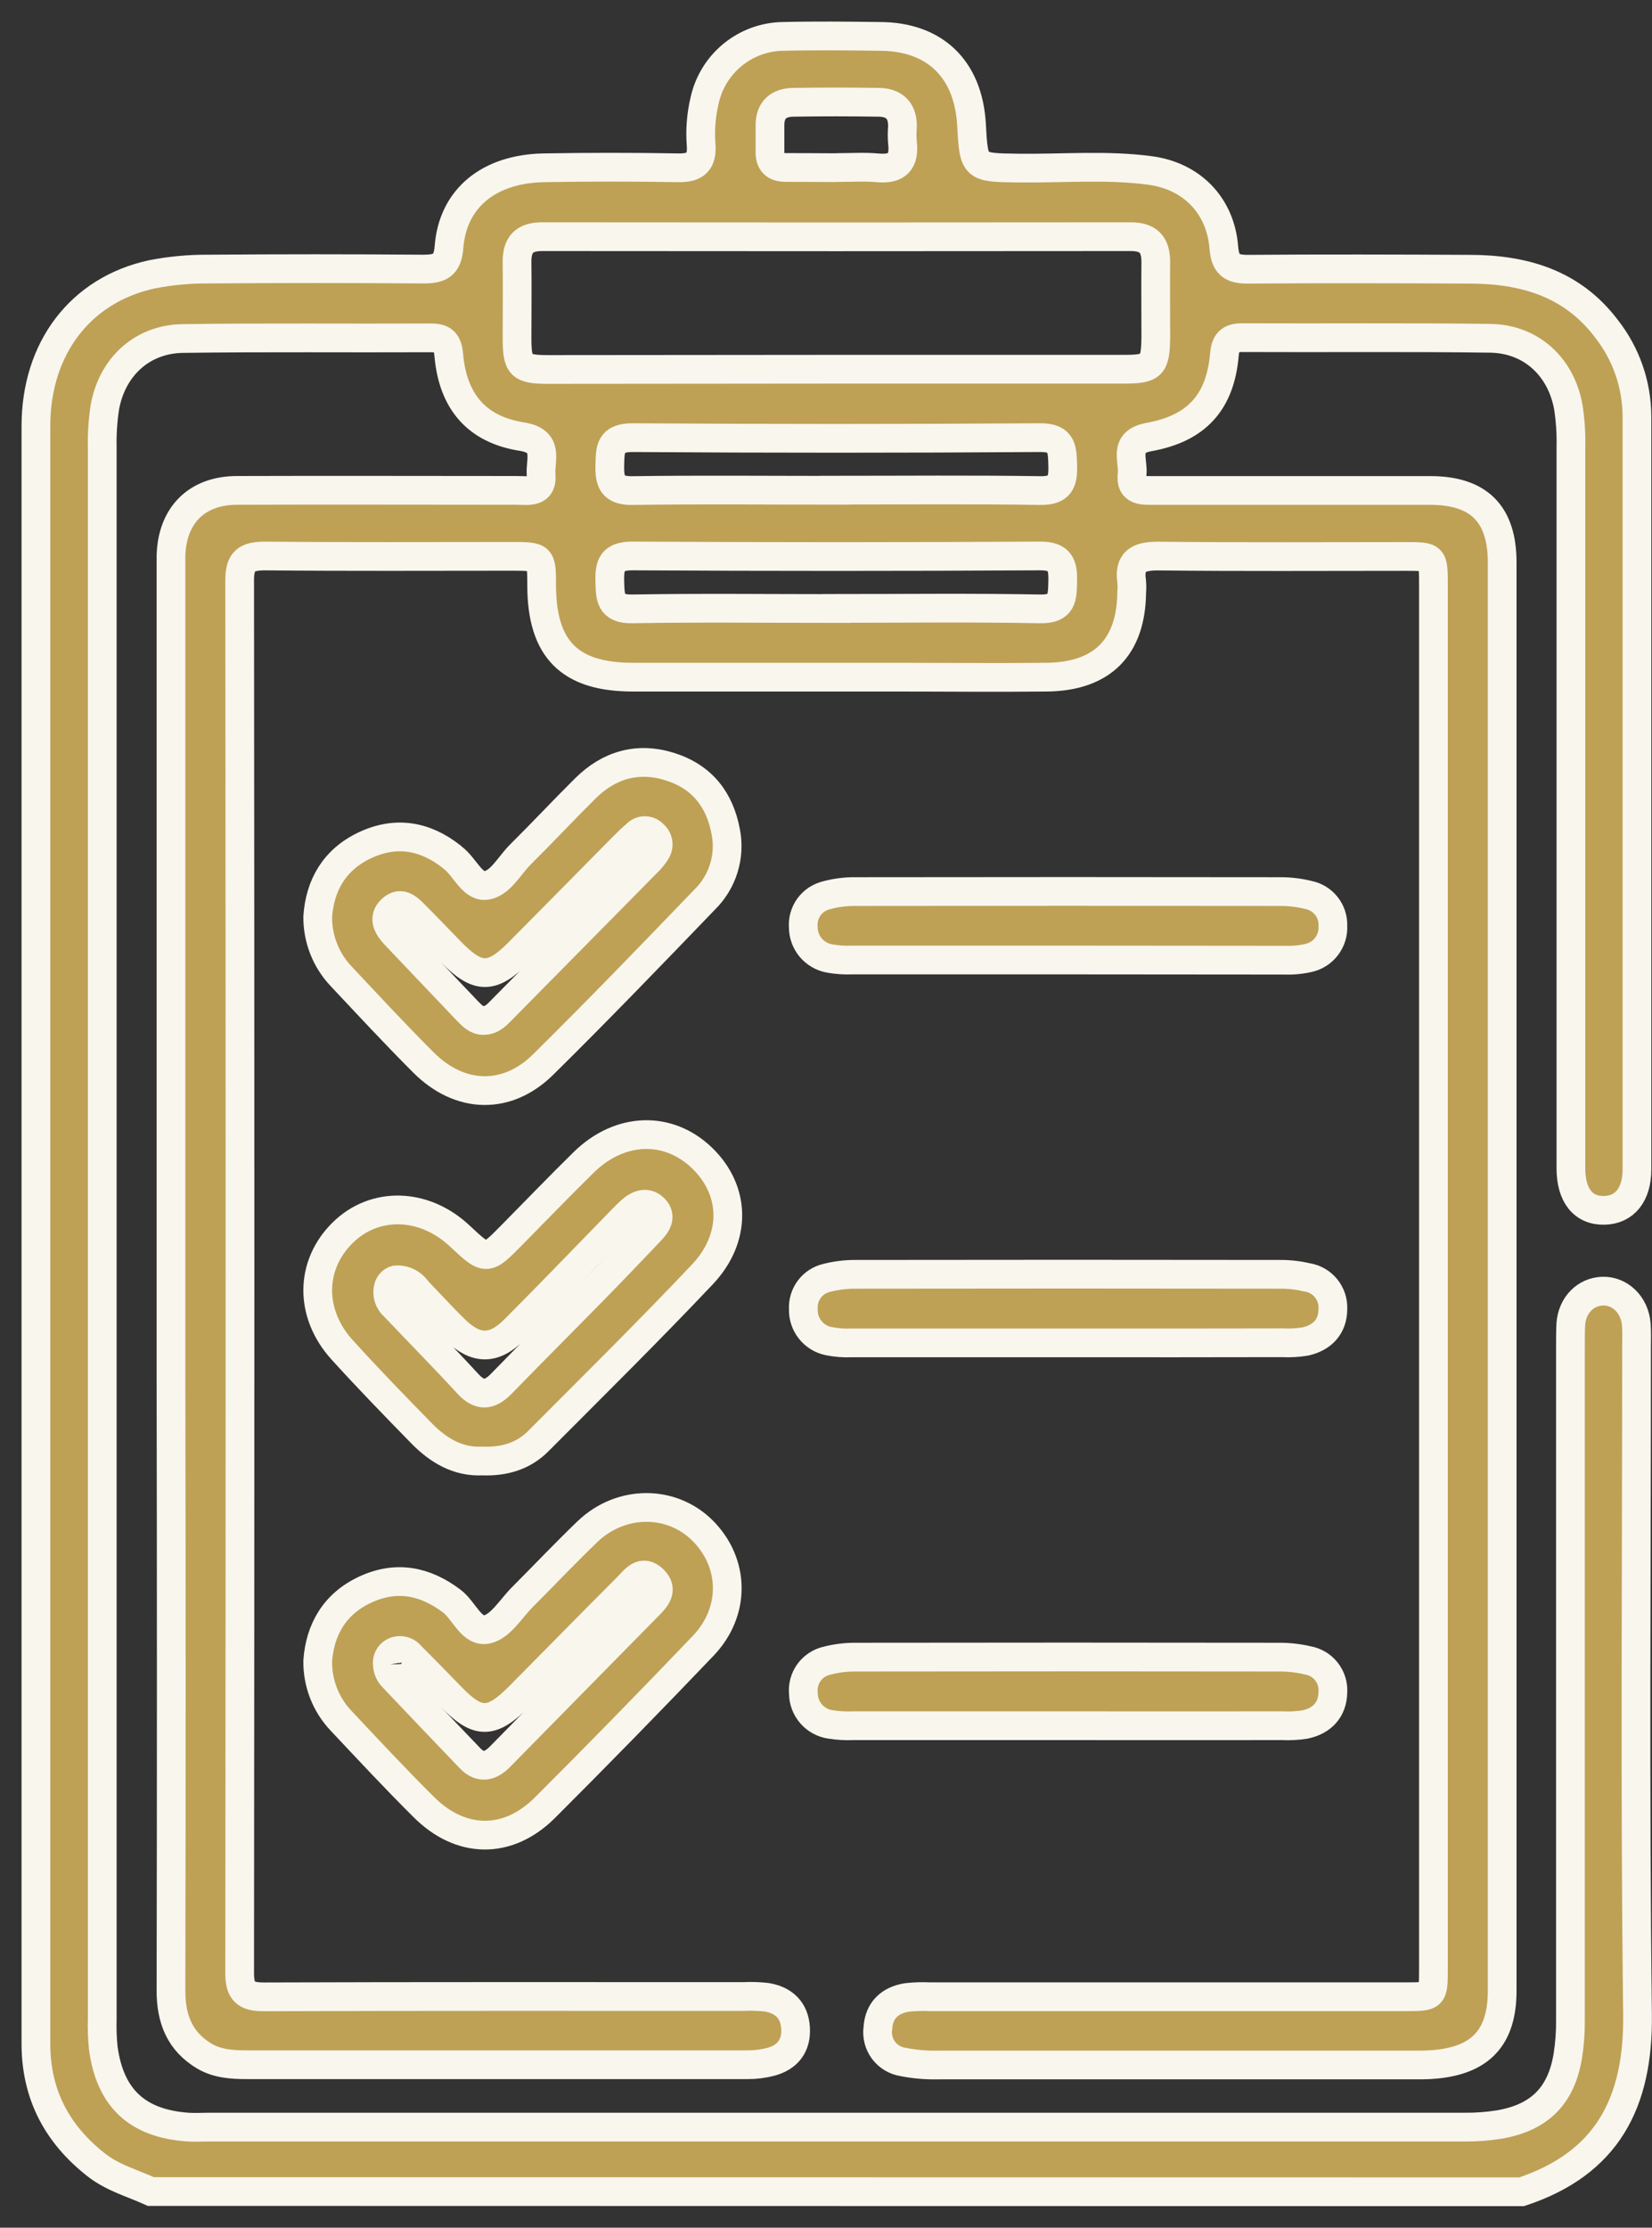
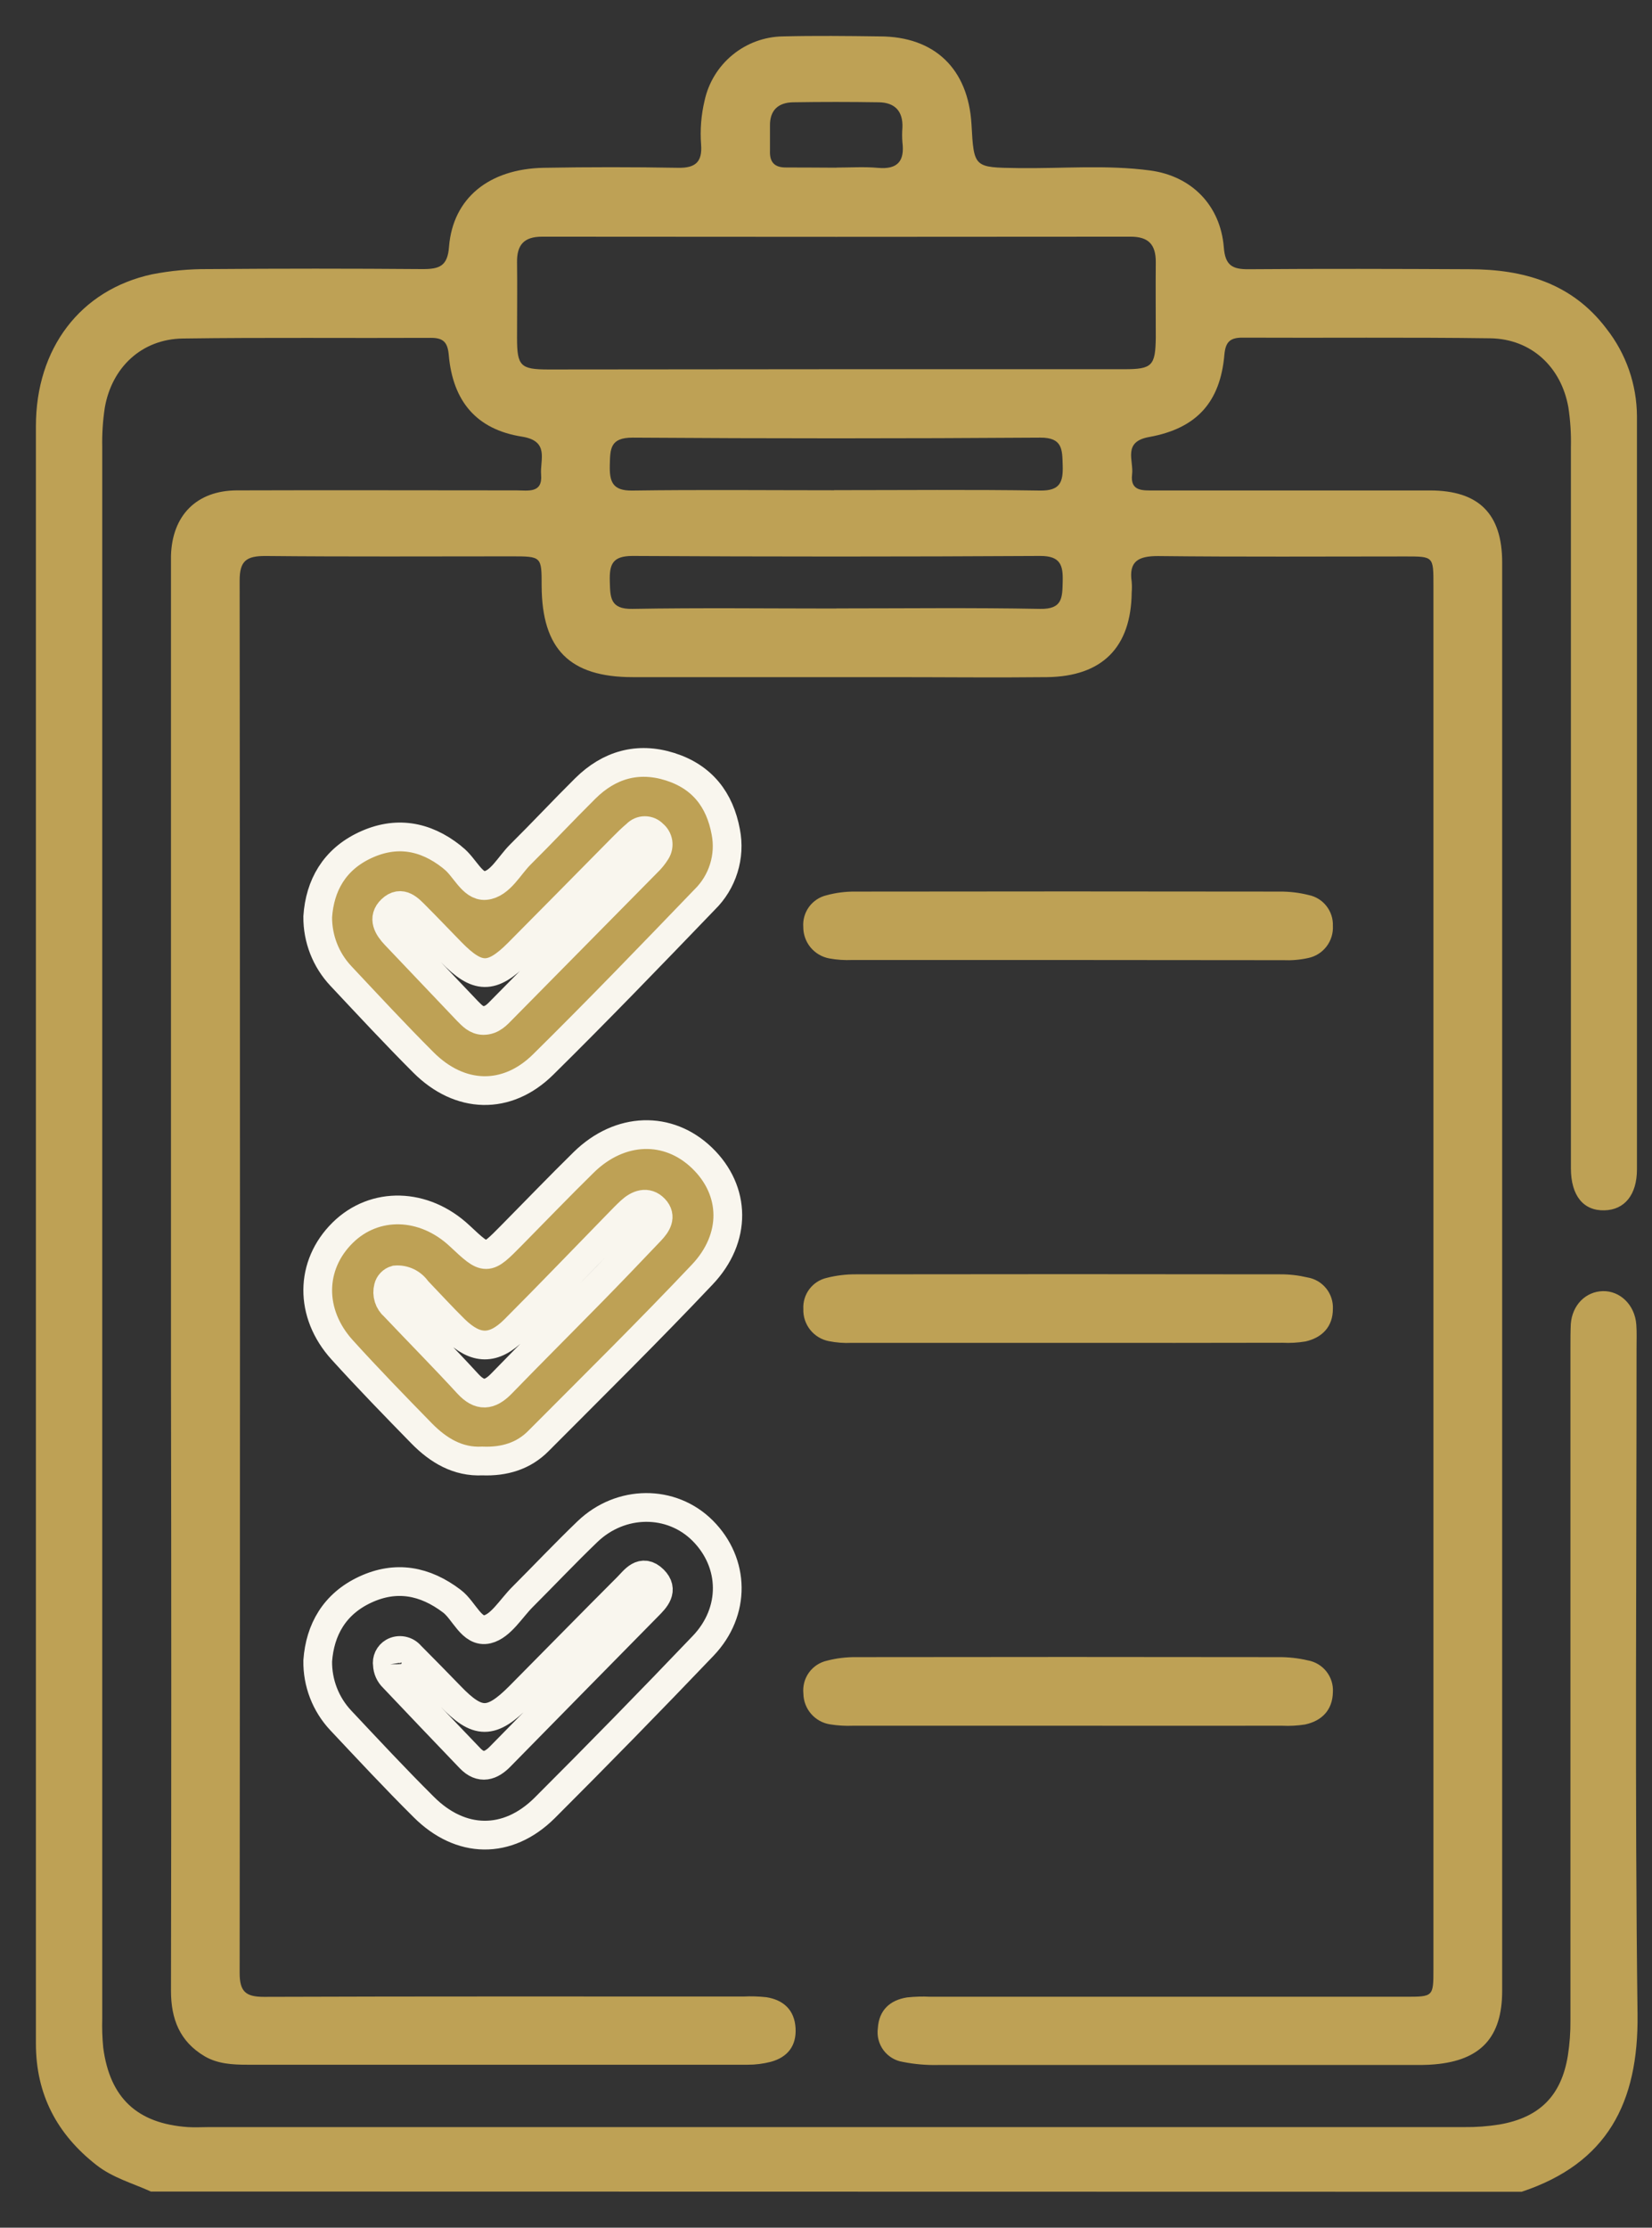
<svg xmlns="http://www.w3.org/2000/svg" width="46" height="62" viewBox="0 0 46 62" fill="none">
  <rect x="0" y="0" width="46" height="62" fill="#333333" stroke="none" />
  <path d="M4.201 60.993C3.688 60.76 3.137 60.611 2.683 60.254C1.585 59.395 1 58.287 1 56.877C1 53.131 1 49.384 1 45.637C1 34.379 1 23.12 1 11.861C1 9.695 2.237 8.067 4.231 7.635C4.748 7.534 5.274 7.485 5.8 7.489C7.791 7.473 9.781 7.473 11.772 7.489C12.231 7.489 12.464 7.411 12.503 6.866C12.612 5.513 13.617 4.7 15.138 4.67C16.387 4.648 17.635 4.648 18.884 4.67C19.37 4.679 19.559 4.503 19.522 4.022C19.491 3.613 19.524 3.201 19.619 2.801C19.727 2.301 20.002 1.852 20.398 1.527C20.794 1.202 21.288 1.021 21.8 1.013C22.697 0.991 23.595 1.001 24.493 1.013C26.026 1.014 26.96 1.916 27.051 3.458C27.118 4.673 27.118 4.66 28.346 4.678C29.574 4.695 30.805 4.581 32.028 4.745C33.181 4.9 33.983 5.715 34.077 6.883C34.115 7.388 34.316 7.496 34.765 7.493C36.814 7.477 38.863 7.483 40.912 7.493C42.419 7.493 43.77 7.877 44.73 9.146C45.278 9.842 45.577 10.701 45.581 11.587C45.581 18.574 45.581 25.56 45.581 32.545C45.581 33.254 45.235 33.672 44.676 33.685C44.091 33.701 43.744 33.278 43.742 32.521C43.742 25.829 43.742 19.136 43.742 12.443C43.751 12.072 43.727 11.702 43.671 11.335C43.473 10.22 42.646 9.433 41.497 9.415C39.195 9.383 36.893 9.408 34.591 9.397C34.244 9.397 34.124 9.525 34.093 9.873C33.978 11.19 33.325 11.922 32.001 12.162C31.25 12.294 31.572 12.819 31.523 13.203C31.465 13.684 31.828 13.65 32.148 13.65C34.705 13.65 37.261 13.65 39.817 13.65C41.177 13.65 41.828 14.299 41.828 15.655C41.828 28.904 41.828 42.154 41.828 55.405C41.828 56.699 41.234 57.343 39.944 57.454C39.731 57.474 39.516 57.471 39.3 57.471C34.91 57.471 30.519 57.471 26.129 57.471C25.798 57.479 25.467 57.451 25.142 57.386C24.926 57.353 24.731 57.235 24.6 57.059C24.47 56.883 24.414 56.663 24.444 56.446C24.475 55.949 24.776 55.667 25.256 55.591C25.47 55.568 25.685 55.561 25.899 55.572H39.129C39.911 55.572 39.914 55.572 39.914 54.802V16.279C39.914 15.49 39.914 15.487 39.15 15.487C36.848 15.487 34.545 15.502 32.243 15.476C31.693 15.476 31.428 15.622 31.512 16.193C31.52 16.29 31.52 16.388 31.512 16.485C31.497 18.015 30.694 18.827 29.151 18.846C27.708 18.862 26.263 18.846 24.819 18.846C22.419 18.846 20.019 18.846 17.62 18.846C15.864 18.846 15.091 18.072 15.082 16.307C15.082 15.486 15.082 15.484 14.236 15.484C11.953 15.484 9.67 15.497 7.387 15.474C6.864 15.474 6.671 15.606 6.673 16.159C6.686 29.076 6.686 41.994 6.673 54.912C6.673 55.43 6.844 55.576 7.35 55.575C11.799 55.559 16.248 55.566 20.698 55.566C20.912 55.555 21.127 55.562 21.34 55.585C21.82 55.661 22.122 55.944 22.152 56.44C22.183 56.936 21.931 57.259 21.456 57.385C21.248 57.438 21.034 57.465 20.819 57.464C16.174 57.464 11.53 57.464 6.886 57.464C6.479 57.464 6.059 57.442 5.694 57.226C5.003 56.816 4.76 56.188 4.761 55.401C4.772 49.722 4.772 44.044 4.761 38.365V16.119C4.761 15.904 4.761 15.689 4.761 15.476C4.788 14.347 5.473 13.652 6.595 13.648C9.191 13.639 11.786 13.648 14.381 13.648C14.7 13.648 15.113 13.738 15.067 13.209C15.034 12.797 15.309 12.275 14.533 12.152C13.27 11.953 12.609 11.171 12.496 9.88C12.465 9.532 12.35 9.402 12 9.403C9.698 9.414 7.394 9.389 5.092 9.421C3.945 9.437 3.116 10.224 2.919 11.34C2.863 11.706 2.839 12.077 2.847 12.447C2.847 27.023 2.847 41.599 2.847 56.176C2.839 56.449 2.848 56.722 2.875 56.994C3.061 58.392 3.823 59.102 5.233 59.2C5.427 59.213 5.623 59.2 5.818 59.2C17.468 59.2 29.117 59.2 40.767 59.2C41.098 59.204 41.428 59.18 41.755 59.127C42.873 58.932 43.476 58.325 43.657 57.211C43.708 56.884 43.732 56.554 43.729 56.223C43.729 49.979 43.729 43.734 43.729 37.49C43.729 37.275 43.729 37.06 43.739 36.846C43.78 36.321 44.151 35.947 44.629 35.934C45.108 35.921 45.523 36.315 45.563 36.865C45.579 37.079 45.57 37.294 45.57 37.509C45.57 43.694 45.52 49.88 45.597 56.065C45.626 58.522 44.754 60.208 42.37 61L4.201 60.993ZM23.288 10.276C25.96 10.276 28.633 10.276 31.305 10.276C32.082 10.276 32.172 10.18 32.183 9.397C32.183 8.695 32.176 7.994 32.183 7.291C32.183 6.804 31.979 6.586 31.478 6.587C26.014 6.593 20.553 6.593 15.095 6.587C14.592 6.587 14.391 6.814 14.397 7.297C14.406 8 14.397 8.702 14.397 9.405C14.397 10.188 14.492 10.283 15.275 10.283C17.946 10.281 20.617 10.278 23.288 10.276ZM23.225 13.642C25.137 13.642 27.048 13.623 28.959 13.653C29.517 13.662 29.606 13.421 29.591 12.951C29.577 12.512 29.591 12.175 28.962 12.18C25.179 12.206 21.396 12.206 17.613 12.18C16.983 12.18 16.991 12.497 16.98 12.947C16.97 13.396 17.046 13.662 17.608 13.653C19.48 13.626 21.353 13.645 23.225 13.645V13.642ZM23.285 16.933C25.176 16.933 27.068 16.91 28.959 16.946C29.593 16.959 29.58 16.626 29.591 16.178C29.603 15.73 29.526 15.47 28.962 15.473C25.179 15.495 21.396 15.495 17.611 15.473C17.052 15.473 16.967 15.708 16.98 16.177C16.993 16.616 16.98 16.959 17.61 16.946C19.5 16.913 21.393 16.936 23.285 16.936V16.933ZM23.285 4.664C23.673 4.664 24.064 4.637 24.449 4.672C25 4.721 25.192 4.479 25.128 3.96C25.117 3.825 25.117 3.688 25.128 3.552C25.147 3.094 24.917 2.854 24.472 2.847C23.676 2.835 22.88 2.834 22.084 2.847C21.674 2.854 21.432 3.065 21.44 3.504C21.44 3.737 21.44 3.969 21.44 4.202C21.428 4.52 21.574 4.666 21.892 4.661C22.359 4.659 22.826 4.667 23.291 4.667L23.285 4.664Z" fill="#BEA155" />
  <path d="M13.431 40.661C12.752 40.695 12.208 40.369 11.744 39.897C10.994 39.13 10.247 38.362 9.527 37.568C8.609 36.555 8.628 35.211 9.54 34.31C10.43 33.431 11.807 33.467 12.799 34.396C13.542 35.091 13.542 35.093 14.241 34.384C14.912 33.705 15.574 33.016 16.256 32.347C17.263 31.361 18.611 31.323 19.55 32.23C20.49 33.137 20.519 34.459 19.55 35.477C18.063 37.049 16.522 38.569 14.996 40.101C14.579 40.525 14.041 40.685 13.431 40.661ZM11.015 35.621C10.966 35.635 10.921 35.662 10.886 35.699C10.85 35.736 10.825 35.782 10.813 35.832C10.788 35.927 10.79 36.027 10.82 36.121C10.849 36.215 10.905 36.298 10.98 36.361C11.663 37.082 12.361 37.787 13.029 38.514C13.361 38.874 13.635 38.841 13.957 38.514C14.797 37.649 15.651 36.798 16.496 35.937C17.042 35.381 17.579 34.818 18.116 34.254C18.284 34.077 18.433 33.86 18.224 33.641C18.015 33.421 17.763 33.519 17.558 33.708C17.444 33.813 17.336 33.925 17.228 34.036C16.262 35.025 15.306 36.023 14.33 37C13.744 37.585 13.247 37.57 12.661 37C12.3 36.645 11.957 36.268 11.609 35.906C11.544 35.81 11.455 35.733 11.351 35.683C11.246 35.633 11.13 35.611 11.015 35.621Z" fill="#BEA155" />
-   <path d="M8.847 46.223C8.91 45.358 9.314 44.638 10.172 44.24C11.03 43.842 11.833 43.994 12.582 44.562C12.929 44.824 13.133 45.452 13.573 45.345C13.946 45.254 14.227 44.77 14.543 44.452C15.149 43.846 15.739 43.222 16.357 42.628C17.286 41.736 18.698 41.733 19.565 42.6C20.462 43.498 20.491 44.853 19.578 45.807C18.12 47.333 16.648 48.838 15.163 50.321C14.129 51.345 12.821 51.316 11.796 50.288C11.006 49.504 10.249 48.69 9.488 47.881C9.067 47.432 8.838 46.838 8.847 46.223ZM10.787 46.327C10.791 46.466 10.851 46.598 10.952 46.694C11.663 47.442 12.373 48.191 13.089 48.935C13.39 49.248 13.674 49.153 13.941 48.873C15.306 47.483 16.672 46.094 18.038 44.708C18.249 44.496 18.489 44.254 18.197 43.965C17.877 43.65 17.668 43.975 17.474 44.169C16.468 45.175 15.474 46.191 14.473 47.2C13.678 48.001 13.302 47.998 12.536 47.2C12.171 46.823 11.802 46.448 11.431 46.075C11.374 46.006 11.296 45.959 11.208 45.942C11.12 45.925 11.03 45.939 10.952 45.983C10.892 46.018 10.845 46.07 10.815 46.132C10.786 46.194 10.776 46.264 10.787 46.333V46.327Z" fill="#BEA155" />
  <path d="M8.847 25.514C8.906 24.645 9.308 23.924 10.165 23.523C11.021 23.122 11.832 23.257 12.572 23.841C12.587 23.853 12.6 23.867 12.616 23.879C12.938 24.125 13.15 24.678 13.515 24.645C13.926 24.606 14.178 24.09 14.494 23.778C15.103 23.175 15.688 22.547 16.297 21.944C16.961 21.286 17.76 21.055 18.657 21.338C19.555 21.622 20.043 22.259 20.209 23.152C20.275 23.49 20.256 23.838 20.153 24.167C20.051 24.496 19.869 24.794 19.623 25.035C18.137 26.579 16.649 28.123 15.123 29.628C14.113 30.625 12.803 30.582 11.792 29.571C11.006 28.786 10.251 27.971 9.491 27.162C9.072 26.716 8.842 26.126 8.847 25.514ZM13.459 28.401C13.703 28.401 13.845 28.235 13.993 28.084C15.335 26.727 16.675 25.369 18.014 24.011C18.113 23.918 18.199 23.812 18.271 23.696C18.318 23.621 18.336 23.531 18.322 23.443C18.307 23.356 18.261 23.276 18.192 23.221C18.162 23.188 18.125 23.162 18.085 23.144C18.044 23.126 18 23.117 17.956 23.117C17.911 23.117 17.867 23.126 17.827 23.144C17.786 23.162 17.75 23.188 17.719 23.221C17.586 23.333 17.46 23.456 17.337 23.581C16.367 24.562 15.398 25.547 14.424 26.527C13.692 27.258 13.298 27.25 12.566 26.503C12.238 26.169 11.918 25.83 11.587 25.499C11.395 25.308 11.177 25.05 10.899 25.315C10.645 25.556 10.807 25.814 11.008 26.026C11.678 26.733 12.349 27.438 13.02 28.141C13.147 28.267 13.263 28.398 13.459 28.401Z" fill="#BEA155" />
  <path d="M29.698 26.718C27.709 26.718 25.719 26.718 23.729 26.718C23.515 26.727 23.301 26.713 23.09 26.674C22.886 26.636 22.702 26.527 22.569 26.367C22.437 26.206 22.366 26.004 22.367 25.796C22.353 25.598 22.41 25.401 22.527 25.24C22.645 25.079 22.815 24.965 23.009 24.918C23.271 24.846 23.543 24.811 23.815 24.814C27.755 24.808 31.695 24.808 35.636 24.814C35.908 24.812 36.18 24.844 36.444 24.911C36.638 24.951 36.812 25.059 36.934 25.215C37.057 25.371 37.121 25.566 37.114 25.764C37.126 25.972 37.063 26.178 36.936 26.343C36.809 26.509 36.626 26.623 36.422 26.664C36.194 26.714 35.96 26.733 35.727 26.723C33.717 26.721 31.708 26.718 29.698 26.718Z" fill="#BEA155" />
  <path d="M29.741 37.374C27.732 37.374 25.722 37.374 23.712 37.374C23.499 37.384 23.284 37.367 23.074 37.325C22.87 37.284 22.686 37.171 22.557 37.007C22.428 36.843 22.361 36.639 22.369 36.43C22.358 36.232 22.418 36.036 22.538 35.877C22.657 35.719 22.829 35.608 23.023 35.564C23.288 35.497 23.56 35.464 23.832 35.466C27.772 35.46 31.712 35.46 35.652 35.466C35.905 35.465 36.158 35.494 36.404 35.552C36.61 35.586 36.795 35.694 36.926 35.856C37.057 36.018 37.124 36.222 37.114 36.43C37.114 36.919 36.821 37.228 36.349 37.335C36.137 37.37 35.923 37.382 35.709 37.371C33.719 37.375 31.729 37.376 29.741 37.374Z" fill="#BEA155" />
  <path d="M29.671 48.029C27.701 48.029 25.73 48.029 23.759 48.029C23.546 48.038 23.331 48.026 23.12 47.992C22.913 47.962 22.724 47.858 22.587 47.701C22.449 47.543 22.373 47.342 22.37 47.133C22.349 46.925 22.404 46.717 22.527 46.547C22.65 46.378 22.831 46.261 23.035 46.217C23.299 46.149 23.57 46.117 23.843 46.12C27.763 46.114 31.684 46.114 35.605 46.12C35.877 46.118 36.149 46.148 36.414 46.21C36.62 46.246 36.806 46.356 36.935 46.521C37.064 46.685 37.128 46.891 37.114 47.099C37.104 47.587 36.812 47.894 36.338 47.995C36.127 48.028 35.913 48.04 35.699 48.029C33.69 48.031 31.68 48.031 29.671 48.029Z" fill="#BEA155" />
-   <path d="M4.201 60.993C3.688 60.76 3.137 60.611 2.683 60.254C1.585 59.395 1 58.287 1 56.877C1 53.131 1 49.384 1 45.637C1 34.379 1 23.12 1 11.861C1 9.695 2.237 8.067 4.231 7.635C4.748 7.534 5.274 7.485 5.8 7.489C7.791 7.473 9.781 7.473 11.772 7.489C12.231 7.489 12.464 7.411 12.503 6.866C12.612 5.513 13.617 4.7 15.138 4.67C16.387 4.648 17.635 4.648 18.884 4.67C19.37 4.679 19.559 4.503 19.522 4.022C19.491 3.613 19.524 3.201 19.619 2.801C19.727 2.301 20.002 1.852 20.398 1.527C20.794 1.202 21.288 1.021 21.8 1.013C22.697 0.991 23.595 1.001 24.493 1.013C26.026 1.014 26.96 1.916 27.051 3.458C27.118 4.673 27.118 4.66 28.346 4.678C29.574 4.695 30.805 4.581 32.028 4.745C33.181 4.9 33.983 5.715 34.077 6.883C34.115 7.388 34.316 7.496 34.765 7.493C36.814 7.477 38.863 7.483 40.912 7.493C42.419 7.493 43.77 7.877 44.73 9.146C45.278 9.842 45.577 10.701 45.581 11.587C45.581 18.574 45.581 25.56 45.581 32.545C45.581 33.254 45.235 33.672 44.676 33.685C44.091 33.701 43.744 33.278 43.742 32.521C43.742 25.829 43.742 19.136 43.742 12.443C43.751 12.072 43.727 11.702 43.671 11.335C43.473 10.22 42.646 9.433 41.497 9.415C39.195 9.383 36.893 9.408 34.591 9.397C34.244 9.397 34.124 9.525 34.093 9.873C33.978 11.19 33.325 11.922 32.001 12.162C31.25 12.294 31.572 12.819 31.523 13.203C31.465 13.684 31.828 13.65 32.148 13.65C34.705 13.65 37.261 13.65 39.817 13.65C41.177 13.65 41.828 14.299 41.828 15.655C41.828 28.904 41.828 42.154 41.828 55.405C41.828 56.699 41.234 57.343 39.944 57.454C39.731 57.474 39.516 57.471 39.3 57.471C34.91 57.471 30.519 57.471 26.129 57.471C25.798 57.479 25.467 57.451 25.142 57.386C24.926 57.353 24.731 57.235 24.6 57.059C24.47 56.883 24.414 56.663 24.444 56.446C24.475 55.949 24.776 55.667 25.256 55.591C25.47 55.568 25.685 55.561 25.899 55.572H39.129C39.911 55.572 39.914 55.572 39.914 54.802V16.279C39.914 15.49 39.914 15.487 39.15 15.487C36.848 15.487 34.545 15.502 32.243 15.476C31.693 15.476 31.428 15.622 31.512 16.193C31.52 16.29 31.52 16.388 31.512 16.485C31.497 18.015 30.694 18.827 29.151 18.846C27.708 18.862 26.263 18.846 24.819 18.846C22.419 18.846 20.019 18.846 17.62 18.846C15.864 18.846 15.091 18.072 15.082 16.307C15.082 15.486 15.082 15.484 14.236 15.484C11.953 15.484 9.67 15.497 7.387 15.474C6.864 15.474 6.671 15.606 6.673 16.159C6.686 29.076 6.686 41.994 6.673 54.912C6.673 55.43 6.844 55.576 7.35 55.575C11.799 55.559 16.248 55.566 20.698 55.566C20.912 55.555 21.127 55.562 21.34 55.585C21.82 55.661 22.122 55.944 22.152 56.44C22.183 56.936 21.931 57.259 21.456 57.385C21.248 57.438 21.034 57.465 20.819 57.464C16.174 57.464 11.53 57.464 6.886 57.464C6.479 57.464 6.059 57.442 5.694 57.226C5.003 56.816 4.76 56.188 4.761 55.401C4.772 49.722 4.772 44.044 4.761 38.365V16.119C4.761 15.904 4.761 15.689 4.761 15.476C4.788 14.347 5.473 13.652 6.595 13.648C9.191 13.639 11.786 13.648 14.381 13.648C14.7 13.648 15.113 13.738 15.067 13.209C15.034 12.797 15.309 12.275 14.533 12.152C13.27 11.953 12.609 11.171 12.496 9.88C12.465 9.532 12.35 9.402 12 9.403C9.698 9.414 7.394 9.389 5.092 9.421C3.945 9.437 3.116 10.224 2.919 11.34C2.863 11.706 2.839 12.077 2.847 12.447C2.847 27.023 2.847 41.599 2.847 56.176C2.839 56.449 2.848 56.722 2.875 56.994C3.061 58.392 3.823 59.102 5.233 59.2C5.427 59.213 5.623 59.2 5.818 59.2C17.468 59.2 29.117 59.2 40.767 59.2C41.098 59.204 41.428 59.18 41.755 59.127C42.873 58.932 43.476 58.325 43.657 57.211C43.708 56.884 43.732 56.554 43.729 56.223C43.729 49.979 43.729 43.734 43.729 37.49C43.729 37.275 43.729 37.06 43.739 36.846C43.78 36.321 44.151 35.947 44.629 35.934C45.108 35.921 45.523 36.315 45.563 36.865C45.579 37.079 45.57 37.294 45.57 37.509C45.57 43.694 45.52 49.88 45.597 56.065C45.626 58.522 44.754 60.208 42.37 61L4.201 60.993ZM23.288 10.276C25.96 10.276 28.633 10.276 31.305 10.276C32.082 10.276 32.172 10.18 32.183 9.397C32.183 8.695 32.176 7.994 32.183 7.291C32.183 6.804 31.979 6.586 31.478 6.587C26.014 6.593 20.553 6.593 15.095 6.587C14.592 6.587 14.391 6.814 14.397 7.297C14.406 8 14.397 8.702 14.397 9.405C14.397 10.188 14.492 10.283 15.275 10.283C17.946 10.281 20.617 10.278 23.288 10.276ZM23.225 13.642C25.137 13.642 27.048 13.623 28.959 13.653C29.517 13.662 29.606 13.421 29.591 12.951C29.577 12.512 29.591 12.175 28.962 12.18C25.179 12.206 21.396 12.206 17.613 12.18C16.983 12.18 16.991 12.497 16.98 12.947C16.97 13.396 17.046 13.662 17.608 13.653C19.48 13.626 21.353 13.645 23.225 13.645V13.642ZM23.285 16.933C25.176 16.933 27.068 16.91 28.959 16.946C29.593 16.959 29.58 16.626 29.591 16.178C29.603 15.73 29.526 15.47 28.962 15.473C25.179 15.495 21.396 15.495 17.611 15.473C17.052 15.473 16.967 15.708 16.98 16.177C16.993 16.616 16.98 16.959 17.61 16.946C19.5 16.913 21.393 16.936 23.285 16.936V16.933ZM23.285 4.664C23.673 4.664 24.064 4.637 24.449 4.672C25 4.721 25.192 4.479 25.128 3.96C25.117 3.825 25.117 3.688 25.128 3.552C25.147 3.094 24.917 2.854 24.472 2.847C23.676 2.835 22.88 2.834 22.084 2.847C21.674 2.854 21.432 3.065 21.44 3.504C21.44 3.737 21.44 3.969 21.44 4.202C21.428 4.52 21.574 4.666 21.892 4.661C22.359 4.659 22.826 4.667 23.291 4.667L23.285 4.664Z" stroke="#F9F6EE" stroke-width="0.8" />
  <path d="M13.431 40.661C12.752 40.695 12.208 40.369 11.744 39.897C10.994 39.13 10.247 38.362 9.527 37.568C8.609 36.555 8.628 35.211 9.54 34.31C10.43 33.431 11.807 33.467 12.799 34.396C13.542 35.091 13.542 35.093 14.241 34.384C14.912 33.705 15.574 33.016 16.256 32.347C17.263 31.361 18.611 31.323 19.55 32.23C20.49 33.137 20.519 34.459 19.55 35.477C18.063 37.049 16.522 38.569 14.996 40.101C14.579 40.525 14.041 40.685 13.431 40.661ZM11.015 35.621C10.966 35.635 10.921 35.662 10.886 35.699C10.85 35.736 10.825 35.782 10.813 35.832C10.788 35.927 10.79 36.027 10.82 36.121C10.849 36.215 10.905 36.298 10.98 36.361C11.663 37.082 12.361 37.787 13.029 38.514C13.361 38.874 13.635 38.841 13.957 38.514C14.797 37.649 15.651 36.798 16.496 35.937C17.042 35.381 17.579 34.818 18.116 34.254C18.284 34.077 18.433 33.86 18.224 33.641C18.015 33.421 17.763 33.519 17.558 33.708C17.444 33.813 17.336 33.925 17.228 34.036C16.262 35.025 15.306 36.023 14.33 37C13.744 37.585 13.247 37.57 12.661 37C12.3 36.645 11.957 36.268 11.609 35.906C11.544 35.81 11.455 35.733 11.351 35.683C11.246 35.633 11.13 35.611 11.015 35.621Z" stroke="#F9F6EE" stroke-width="0.8" />
  <path d="M8.847 46.223C8.91 45.358 9.314 44.638 10.172 44.24C11.03 43.842 11.833 43.994 12.582 44.562C12.929 44.824 13.133 45.452 13.573 45.345C13.946 45.254 14.227 44.77 14.543 44.452C15.149 43.846 15.739 43.222 16.357 42.628C17.286 41.736 18.698 41.733 19.565 42.6C20.462 43.498 20.491 44.853 19.578 45.807C18.12 47.333 16.648 48.838 15.163 50.321C14.129 51.345 12.821 51.316 11.796 50.288C11.006 49.504 10.249 48.69 9.488 47.881C9.067 47.432 8.838 46.838 8.847 46.223ZM10.787 46.327C10.791 46.466 10.851 46.598 10.952 46.694C11.663 47.442 12.373 48.191 13.089 48.935C13.39 49.248 13.674 49.153 13.941 48.873C15.306 47.483 16.672 46.094 18.038 44.708C18.249 44.496 18.489 44.254 18.197 43.965C17.877 43.65 17.668 43.975 17.474 44.169C16.468 45.175 15.474 46.191 14.473 47.2C13.678 48.001 13.302 47.998 12.536 47.2C12.171 46.823 11.802 46.448 11.431 46.075C11.374 46.006 11.296 45.959 11.208 45.942C11.12 45.925 11.03 45.939 10.952 45.983C10.892 46.018 10.845 46.07 10.815 46.132C10.786 46.194 10.776 46.264 10.787 46.333V46.327Z" stroke="#F9F6EE" stroke-width="0.8" />
  <path d="M8.847 25.514C8.906 24.645 9.308 23.924 10.165 23.523C11.021 23.122 11.832 23.257 12.572 23.841C12.587 23.853 12.6 23.867 12.616 23.879C12.938 24.125 13.15 24.678 13.515 24.645C13.926 24.606 14.178 24.09 14.494 23.778C15.103 23.175 15.688 22.547 16.297 21.944C16.961 21.286 17.76 21.055 18.657 21.338C19.555 21.622 20.043 22.259 20.209 23.152C20.275 23.49 20.256 23.838 20.153 24.167C20.051 24.496 19.869 24.794 19.623 25.035C18.137 26.579 16.649 28.123 15.123 29.628C14.113 30.625 12.803 30.582 11.792 29.571C11.006 28.786 10.251 27.971 9.491 27.162C9.072 26.716 8.842 26.126 8.847 25.514ZM13.459 28.401C13.703 28.401 13.845 28.235 13.993 28.084C15.335 26.727 16.675 25.369 18.014 24.011C18.113 23.918 18.199 23.812 18.271 23.696C18.318 23.621 18.336 23.531 18.322 23.443C18.307 23.356 18.261 23.276 18.192 23.221C18.162 23.188 18.125 23.162 18.085 23.144C18.044 23.126 18 23.117 17.956 23.117C17.911 23.117 17.867 23.126 17.827 23.144C17.786 23.162 17.75 23.188 17.719 23.221C17.586 23.333 17.46 23.456 17.337 23.581C16.367 24.562 15.398 25.547 14.424 26.527C13.692 27.258 13.298 27.25 12.566 26.503C12.238 26.169 11.918 25.83 11.587 25.499C11.395 25.308 11.177 25.05 10.899 25.315C10.645 25.556 10.807 25.814 11.008 26.026C11.678 26.733 12.349 27.438 13.02 28.141C13.147 28.267 13.263 28.398 13.459 28.401Z" stroke="#F9F6EE" stroke-width="0.8" />
-   <path d="M29.698 26.718C27.709 26.718 25.719 26.718 23.729 26.718C23.515 26.727 23.301 26.713 23.09 26.674C22.886 26.636 22.702 26.527 22.569 26.367C22.437 26.206 22.366 26.004 22.367 25.796C22.353 25.598 22.41 25.401 22.527 25.24C22.645 25.079 22.815 24.965 23.009 24.918C23.271 24.846 23.543 24.811 23.815 24.814C27.755 24.808 31.695 24.808 35.636 24.814C35.908 24.812 36.18 24.844 36.444 24.911C36.638 24.951 36.812 25.059 36.934 25.215C37.057 25.371 37.121 25.566 37.114 25.764C37.126 25.972 37.063 26.178 36.936 26.343C36.809 26.509 36.626 26.623 36.422 26.664C36.194 26.714 35.96 26.733 35.727 26.723C33.717 26.721 31.708 26.718 29.698 26.718Z" stroke="#F9F6EE" stroke-width="0.8" />
-   <path d="M29.741 37.374C27.732 37.374 25.722 37.374 23.712 37.374C23.499 37.384 23.284 37.367 23.074 37.325C22.87 37.284 22.686 37.171 22.557 37.007C22.428 36.843 22.361 36.639 22.369 36.43C22.358 36.232 22.418 36.036 22.538 35.877C22.657 35.719 22.829 35.608 23.023 35.564C23.288 35.497 23.56 35.464 23.832 35.466C27.772 35.46 31.712 35.46 35.652 35.466C35.905 35.465 36.158 35.494 36.404 35.552C36.61 35.586 36.795 35.694 36.926 35.856C37.057 36.018 37.124 36.222 37.114 36.43C37.114 36.919 36.821 37.228 36.349 37.335C36.137 37.37 35.923 37.382 35.709 37.371C33.719 37.375 31.729 37.376 29.741 37.374Z" stroke="#F9F6EE" stroke-width="0.8" />
-   <path d="M29.671 48.029C27.701 48.029 25.73 48.029 23.759 48.029C23.546 48.038 23.331 48.026 23.12 47.992C22.913 47.962 22.724 47.858 22.587 47.701C22.449 47.543 22.373 47.342 22.37 47.133C22.349 46.925 22.404 46.717 22.527 46.547C22.65 46.378 22.831 46.261 23.035 46.217C23.299 46.149 23.57 46.117 23.843 46.12C27.763 46.114 31.684 46.114 35.605 46.12C35.877 46.118 36.149 46.148 36.414 46.21C36.62 46.246 36.806 46.356 36.935 46.521C37.064 46.685 37.128 46.891 37.114 47.099C37.104 47.587 36.812 47.894 36.338 47.995C36.127 48.028 35.913 48.04 35.699 48.029C33.69 48.031 31.68 48.031 29.671 48.029Z" stroke="#F9F6EE" stroke-width="0.8" />
</svg>